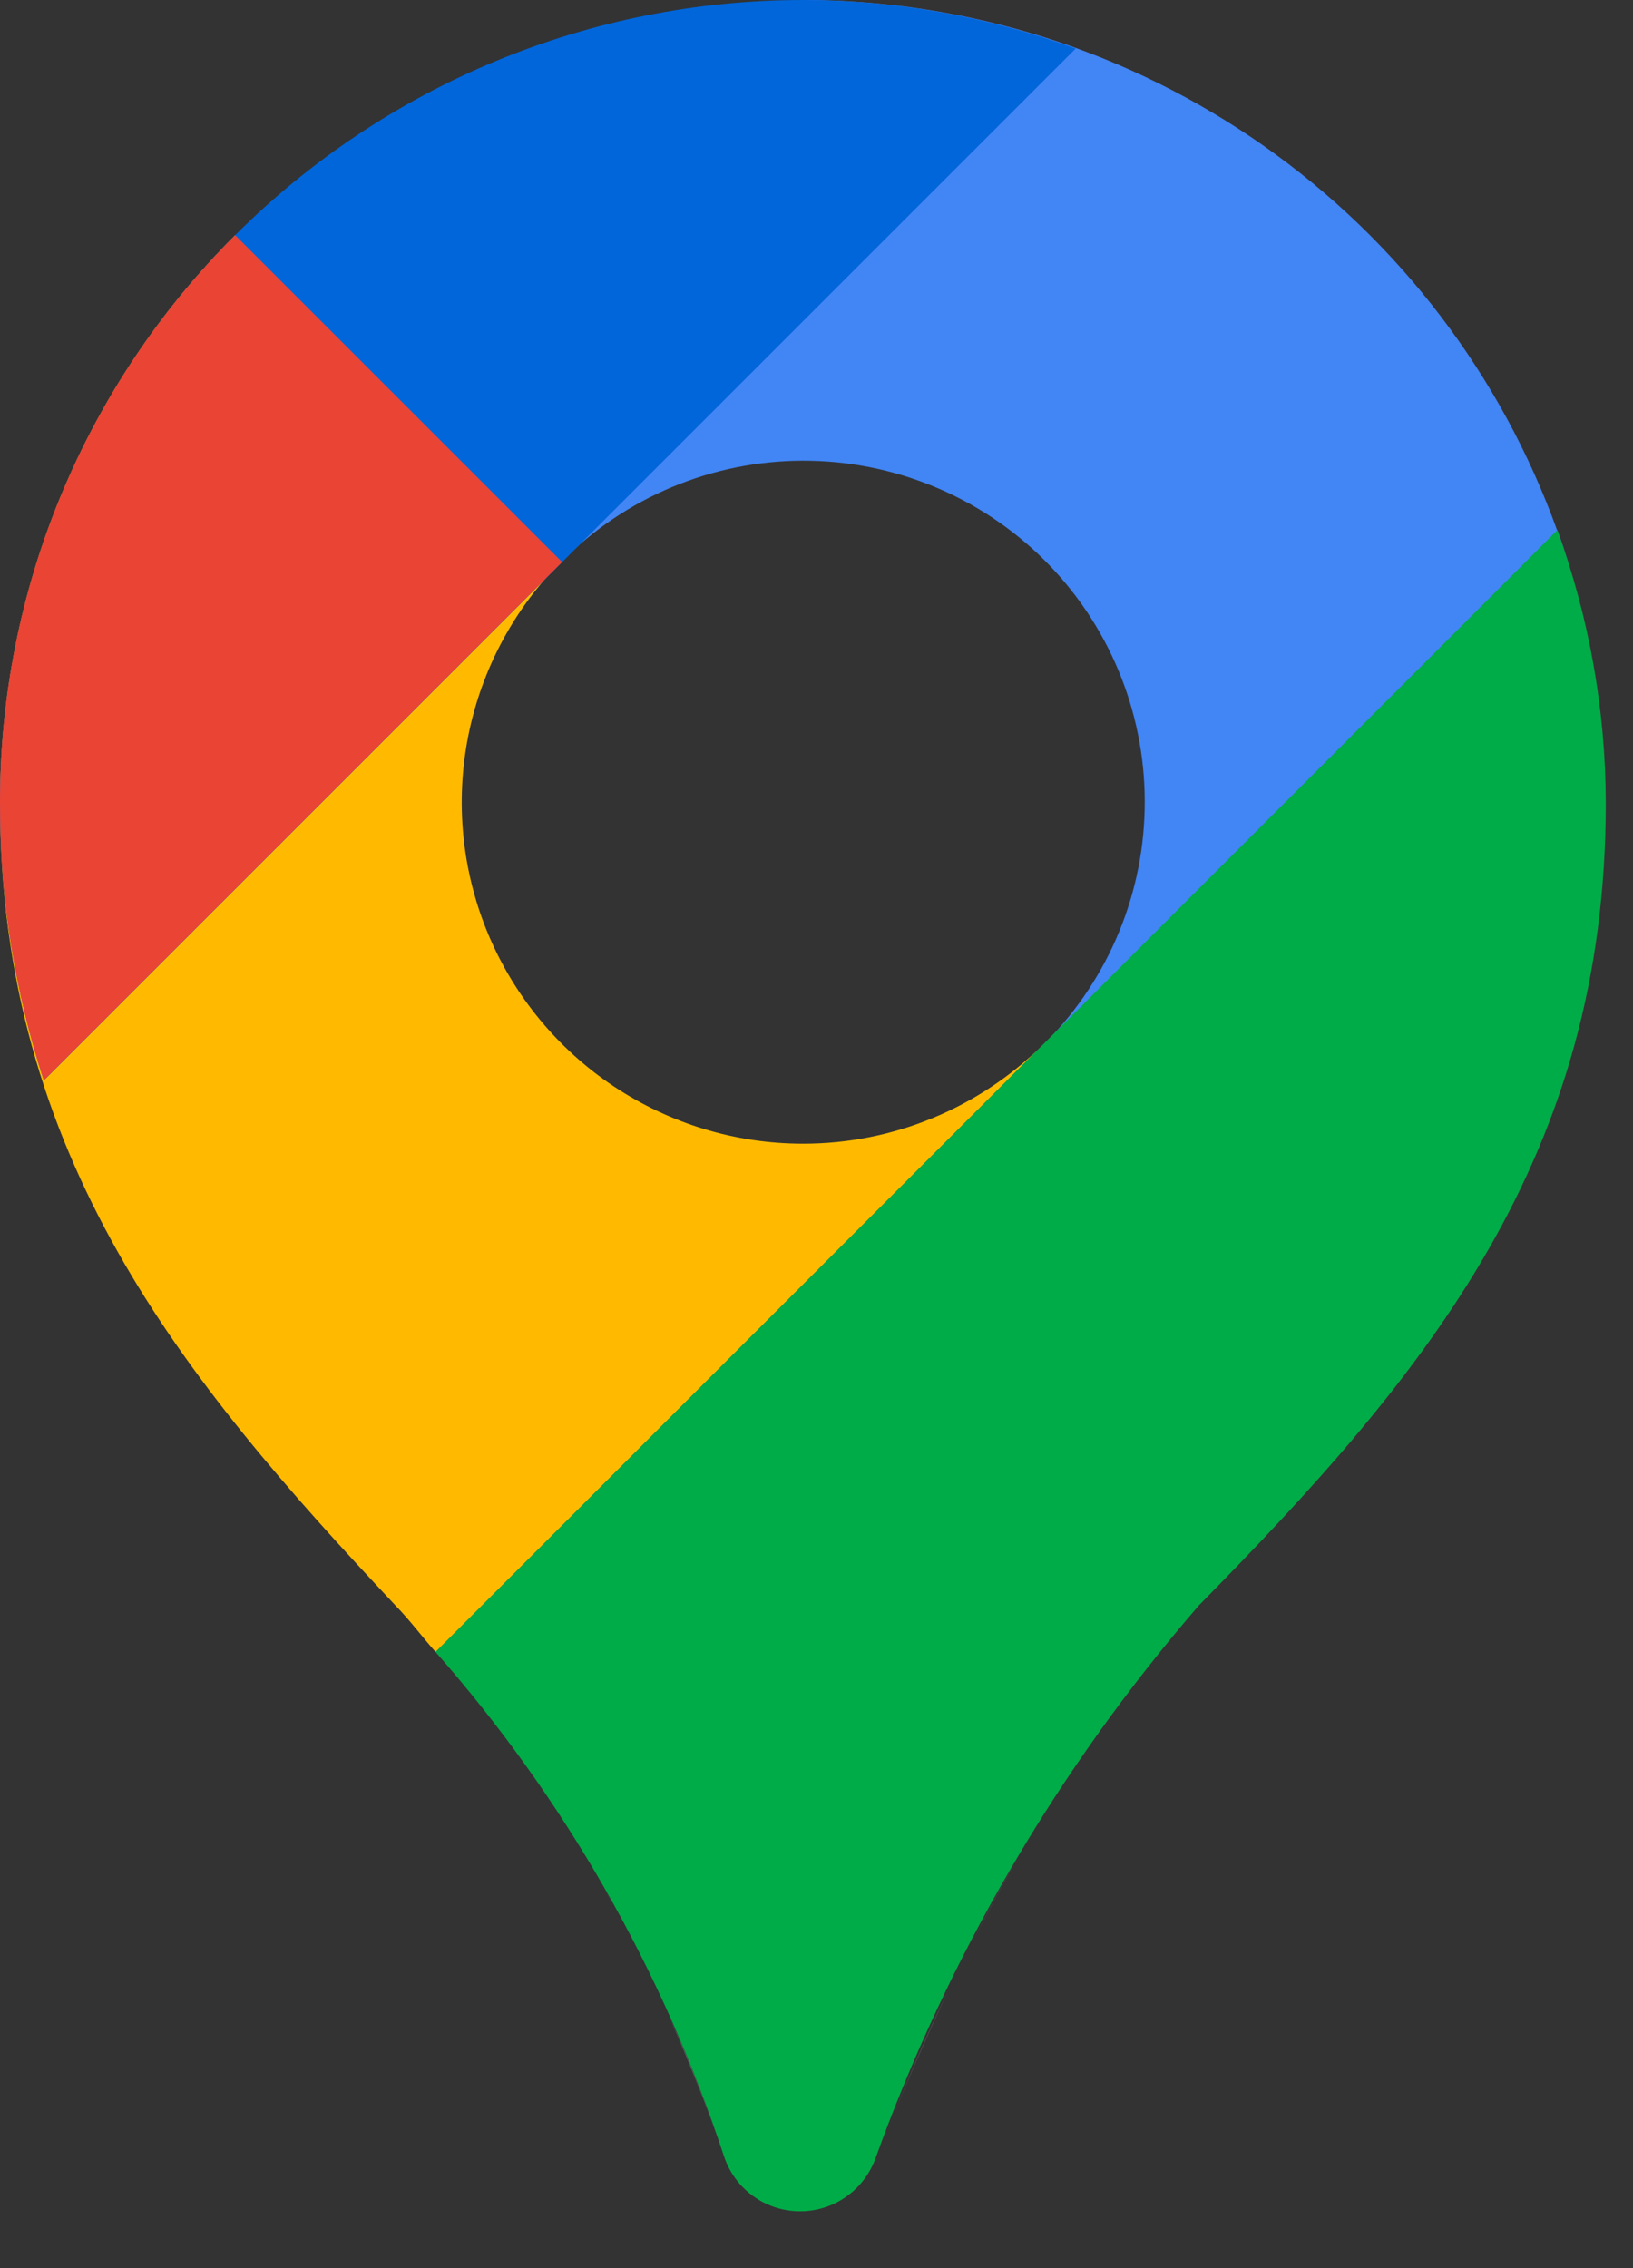
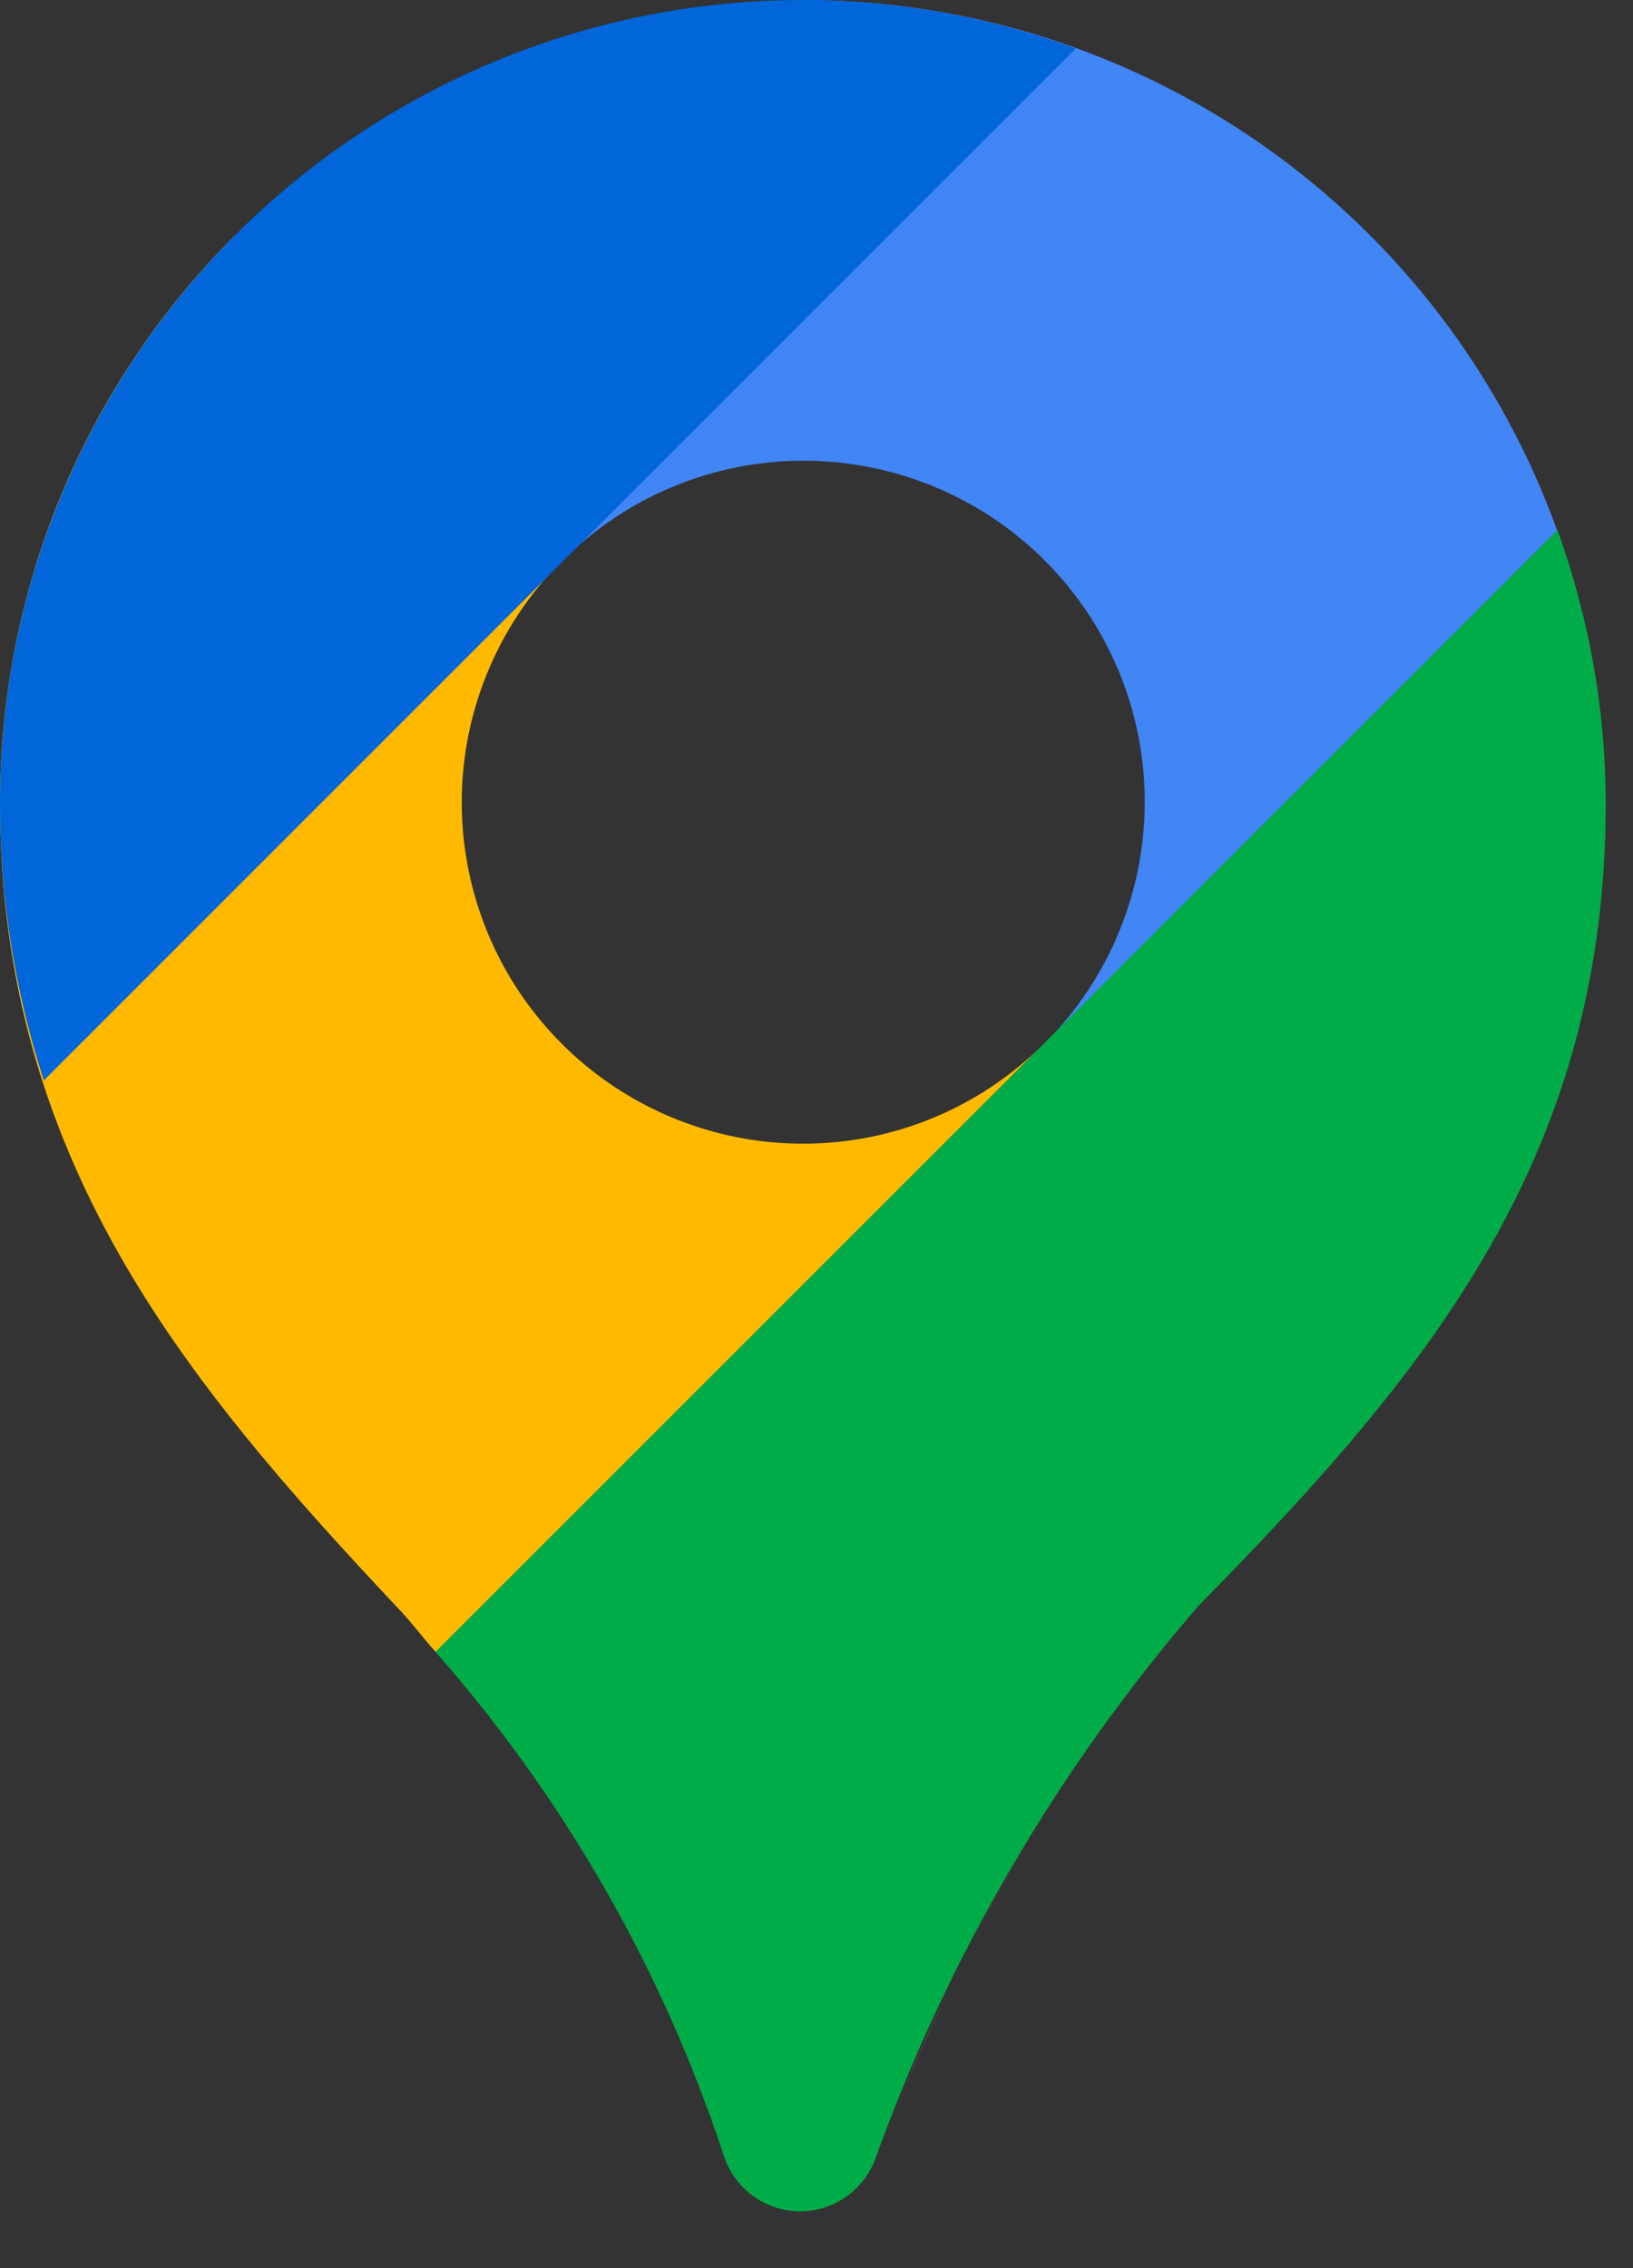
<svg xmlns="http://www.w3.org/2000/svg" width="18" height="25" viewBox="0 0 18 25" fill="none">
  <rect x="0" y="0" width="18" height="25" fill="#333333" stroke="none" />
  <path d="M17.168 5.846L17.165 5.849C17.239 6.054 17.308 6.262 17.367 6.474C17.307 6.262 17.243 6.051 17.168 5.846ZM8.852 0L2.594 2.593L6.19 6.189C6.892 5.481 7.847 5.081 8.845 5.078C9.842 5.075 10.8 5.467 11.508 6.17C12.215 6.873 12.615 7.828 12.618 8.826C12.622 9.823 12.229 10.781 11.526 11.489L16.818 6.196L17.165 5.849C16.549 4.137 15.421 2.657 13.933 1.61C12.446 0.563 10.671 0.001 8.852 0Z" fill="#4285F4" />
  <path d="M8.851 12.606C8.107 12.606 7.381 12.385 6.762 11.972C6.144 11.559 5.662 10.972 5.377 10.286C5.092 9.599 5.017 8.843 5.161 8.114C5.306 7.384 5.663 6.714 6.188 6.188L2.592 2.592C1.769 3.413 1.117 4.388 0.672 5.462C0.227 6.536 -0.001 7.688 7.16034e-06 8.85C7.16034e-06 12.749 2.005 15.193 4.364 17.701C4.522 17.863 4.653 18.042 4.802 18.209L11.494 11.517C10.792 12.215 9.841 12.607 8.851 12.606Z" fill="#FFBA00" />
  <path d="M8.851 0C6.503 0 4.252 0.933 2.592 2.592C0.933 4.252 1.47416e-05 6.503 1.47416e-05 8.851C-0.002 9.889 0.161 10.921 0.483 11.909L11.857 0.535C10.893 0.183 9.876 0.002 8.851 0Z" fill="#0066DA" />
  <path d="M9.647 23.799C10.451 21.562 11.661 19.492 13.216 17.694C15.751 15.118 17.7 12.749 17.7 8.849C17.698 7.824 17.517 6.807 17.166 5.844L4.801 18.208C6.224 19.826 7.306 21.716 7.979 23.763C8.036 23.938 8.145 24.09 8.293 24.199C8.44 24.309 8.617 24.369 8.801 24.373C8.984 24.377 9.164 24.324 9.315 24.221C9.467 24.118 9.583 23.97 9.647 23.799Z" fill="#00AC47" />
-   <path opacity="0.5" d="M4.364 17.702C4.522 17.864 4.654 18.043 4.803 18.211C4.654 18.044 4.522 17.864 4.364 17.702ZM1.069 4.633C0.794 5.139 0.57 5.67 0.399 6.22C0.57 5.67 0.794 5.139 1.069 4.633ZM0.399 6.22C0.224 6.782 0.106 7.361 0.047 7.947C0.106 7.361 0.224 6.782 0.399 6.22Z" fill="#0066DA" />
-   <path d="M8.139 24.048C8.157 24.07 8.179 24.085 8.198 24.105C8.178 24.085 8.157 24.07 8.139 24.048ZM8.663 24.352L8.698 24.358L8.663 24.352ZM6.746 20.975C6.713 20.916 6.686 20.853 6.652 20.794C6.686 20.853 6.714 20.916 6.746 20.975ZM7.981 23.766C7.8 23.233 7.597 22.714 7.37 22.211C7.594 22.716 7.8 23.232 7.981 23.766ZM8.432 24.276C8.412 24.266 8.391 24.258 8.372 24.246C8.392 24.258 8.412 24.266 8.432 24.276ZM12.136 19.051C11.916 19.358 11.722 19.681 11.523 20.002C11.722 19.681 11.916 19.358 12.136 19.051Z" fill="#F2F2F2" />
+   <path opacity="0.5" d="M4.364 17.702C4.522 17.864 4.654 18.043 4.803 18.211C4.654 18.044 4.522 17.864 4.364 17.702ZM1.069 4.633C0.794 5.139 0.57 5.67 0.399 6.22C0.57 5.67 0.794 5.139 1.069 4.633ZC0.224 6.782 0.106 7.361 0.047 7.947C0.106 7.361 0.224 6.782 0.399 6.22Z" fill="#0066DA" />
  <path d="M9.777 23.494C9.985 22.97 10.208 22.456 10.447 21.951C10.206 22.455 9.985 22.97 9.777 23.494ZM11.223 20.471C10.968 20.909 10.736 21.362 10.515 21.82C10.736 21.361 10.969 20.91 11.223 20.471Z" fill="#F2F2F2" />
-   <path d="M2.592 2.592C1.769 3.413 1.117 4.388 0.672 5.462C0.227 6.536 -0.001 7.688 1.47416e-05 8.85C-0.002 9.888 0.161 10.92 0.483 11.908L6.196 6.195L2.592 2.592Z" fill="#EA4435" />
</svg>